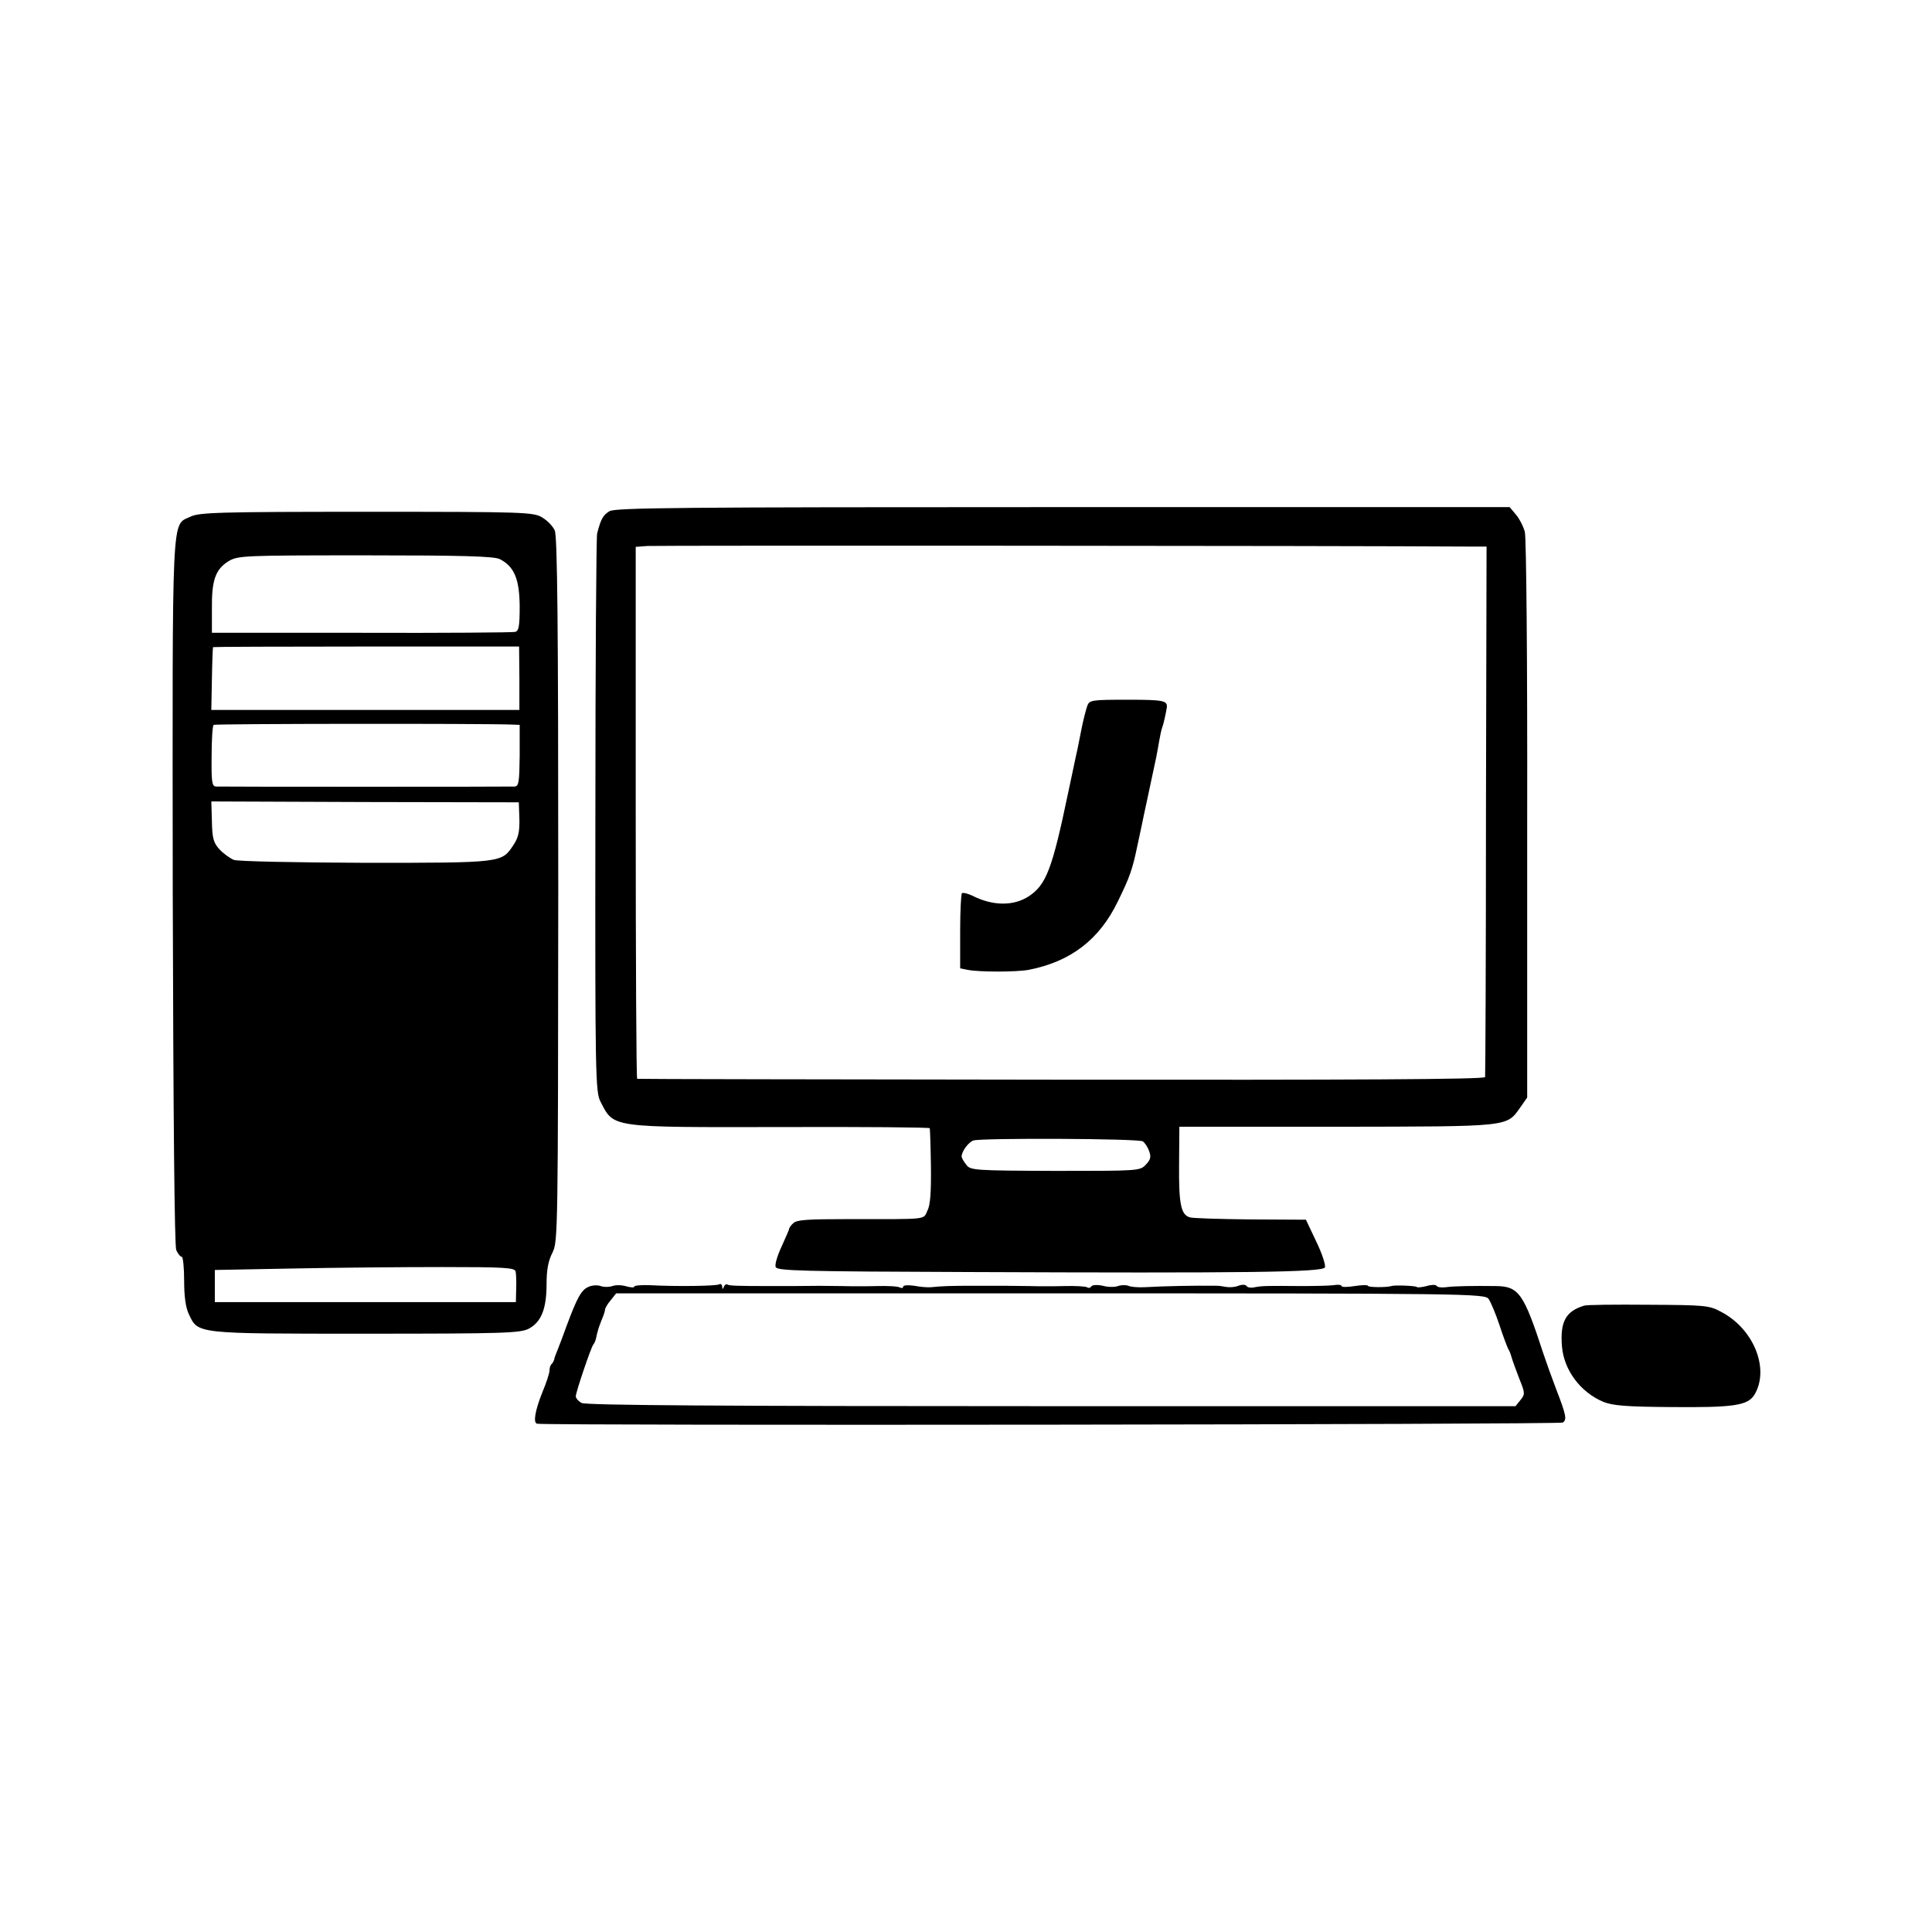
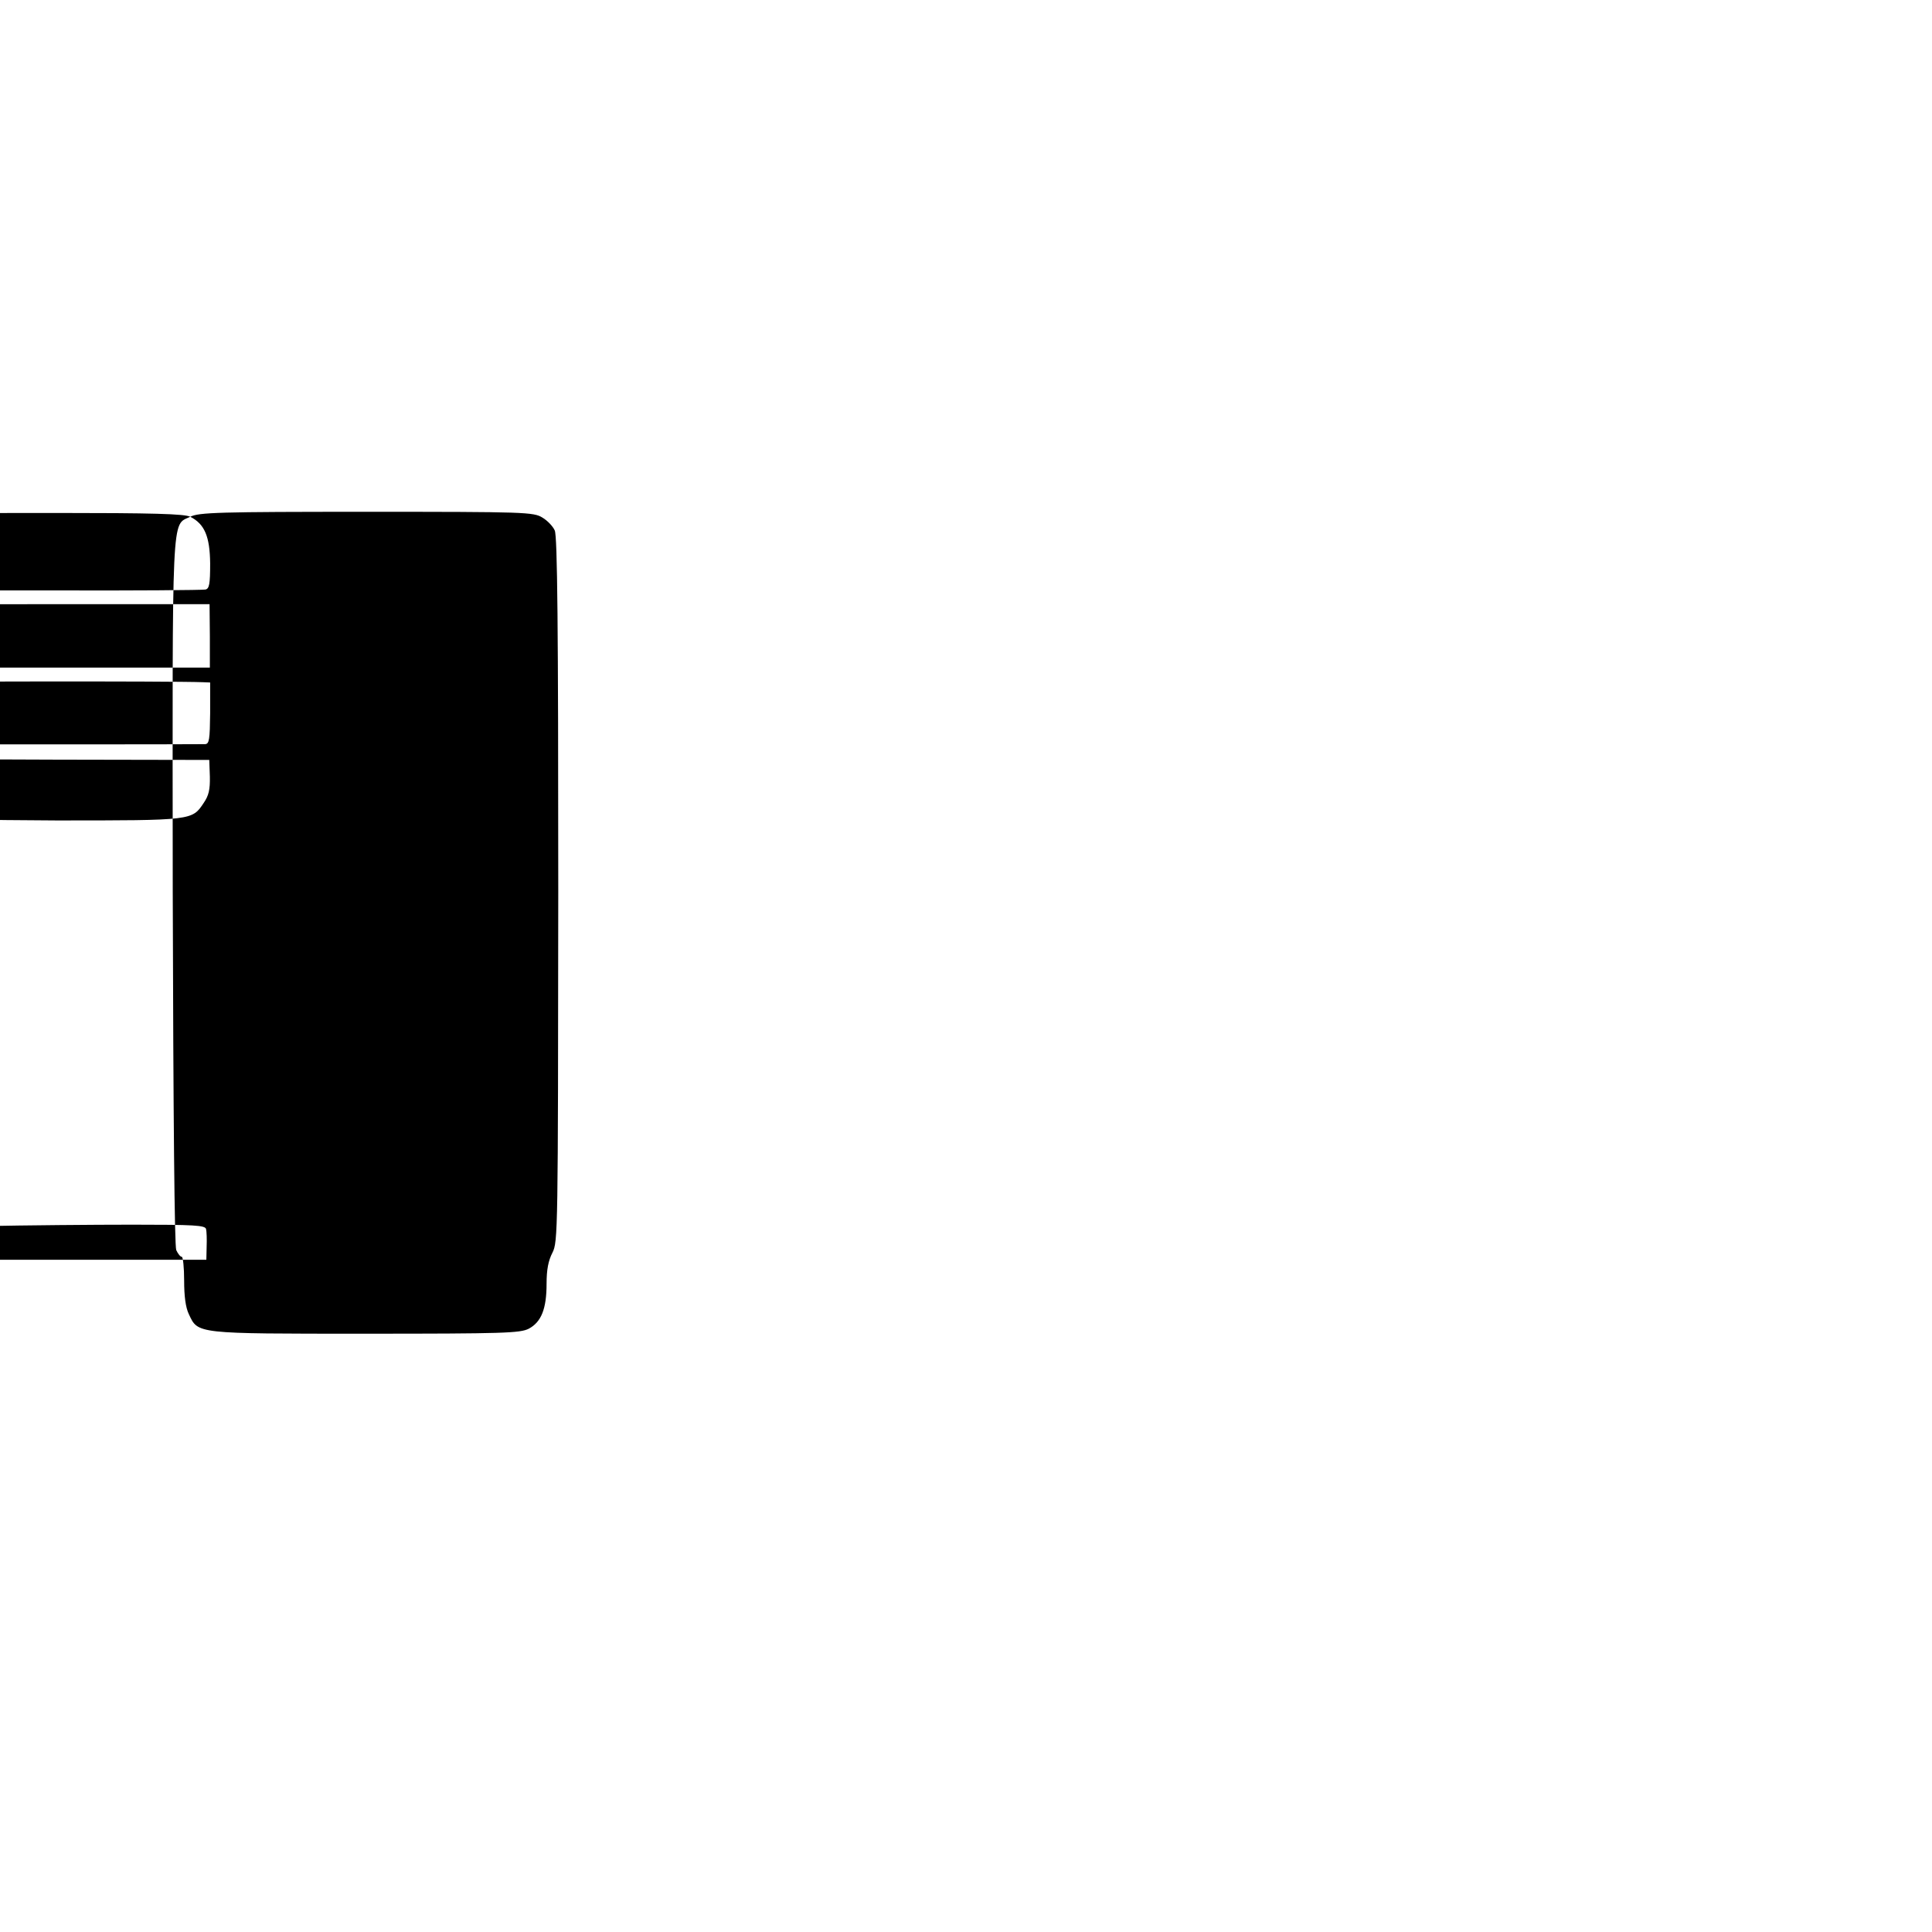
<svg xmlns="http://www.w3.org/2000/svg" version="1.0" width="661pt" height="661pt" viewBox="0 0 661 661" preserveAspectRatio="xMidYMid meet">
  <g transform="translate(0,661) scale(0.1,-0.1)" fill="#000000" stroke="none">
-     <path d="M2085 4861 c-22 -14 -29 -26 -42 -76 -3 -11 -6 -445 -6 -965 -1 -893 0 -947 18 -980 46 -89 30 -87 617 -86 280 1 509 -1 509 -4 1 -3 3 -61 4 -130 1 -89 -2 -133 -12 -152 -15 -32 7 -29 -271 -29 -136 0 -177 -2 -188 -14 -8 -7 -14 -16 -14 -19 0 -3 -12 -30 -26 -61 -14 -30 -24 -62 -20 -70 5 -13 89 -15 653 -17 959 -4 1220 -1 1226 16 3 8 -10 48 -30 89 l-35 74 -190 1 c-104 1 -198 4 -207 7 -31 9 -38 46 -37 180 l1 130 540 0 c599 1 578 -1 627 67 l23 33 0 950 c1 541 -3 965 -8 985 -5 19 -19 46 -31 60 l-21 25 -1528 0 c-1314 0 -1531 -2 -1552 -14z m2946 -121 l55 0 -2 -902 c0 -497 -2 -908 -3 -913 -1 -8 -453 -10 -1448 -9 -797 1 -1450 2 -1453 3 -3 0 -5 410 -5 911 l0 909 40 3 c29 2 2372 1 2816 -2z m-1121 -2035 c6 -4 16 -18 21 -32 8 -21 6 -30 -11 -48 -20 -21 -25 -21 -310 -21 -277 1 -290 2 -304 21 -9 11 -16 24 -16 28 0 17 22 48 40 55 25 9 564 7 580 -3z" />
-     <path d="M3720 4195 c-4 -11 -13 -45 -19 -75 -6 -30 -13 -64 -15 -75 -3 -11 -16 -76 -31 -145 -55 -263 -75 -317 -136 -357 -51 -33 -122 -33 -191 2 -17 8 -34 12 -37 9 -3 -3 -6 -62 -6 -131 l0 -126 25 -5 c37 -8 169 -8 210 0 143 28 241 103 304 233 42 85 51 113 67 190 7 33 14 65 15 70 2 11 10 48 18 85 3 14 10 48 16 75 6 28 13 61 16 75 3 14 7 39 10 55 3 17 7 37 10 45 5 13 13 50 16 69 3 24 -11 27 -133 27 -123 0 -132 -1 -139 -21z" />
-     <path d="M651 4842 c-65 -31 -61 38 -60 -1284 2 -781 6 -1211 12 -1225 6 -13 14 -23 19 -23 4 0 8 -36 8 -81 0 -54 5 -92 16 -115 32 -68 20 -67 604 -67 475 0 529 2 559 17 43 23 61 68 61 154 0 48 6 79 20 106 19 38 19 68 20 1242 0 905 -3 1209 -12 1229 -6 14 -25 34 -42 44 -30 19 -58 20 -601 20 -505 0 -575 -2 -604 -17z m1059 -145 c49 -25 67 -67 68 -160 0 -71 -3 -86 -16 -89 -10 -2 -246 -4 -527 -3 l-510 0 0 83 c-1 97 12 134 57 162 32 19 49 20 468 20 328 0 441 -3 460 -13z m67 -407 l0 -109 -527 0 -527 0 2 107 c1 59 3 108 4 108 0 1 236 2 524 2 l523 0 1 -108z m-25 -159 l26 -1 0 -105 c-1 -90 -3 -105 -17 -106 -22 -1 -1002 -1 -1022 0 -14 1 -16 16 -15 104 0 56 3 104 7 107 6 4 913 5 1021 1z m25 -323 c1 -45 -4 -65 -21 -90 -40 -60 -37 -60 -504 -60 -251 1 -437 5 -452 10 -14 6 -36 22 -49 36 -20 22 -25 37 -26 95 l-2 69 526 -2 526 -1 2 -57z m-13 -1548 c2 -8 3 -35 2 -60 l-1 -45 -515 0 -515 0 0 55 0 55 265 5 c146 3 376 5 513 5 211 0 248 -2 251 -15z" />
-     <path d="M2013 2207 c-24 -10 -39 -38 -74 -132 -12 -33 -26 -71 -32 -85 -6 -14 -11 -28 -11 -32 -1 -3 -4 -10 -8 -14 -5 -4 -8 -14 -8 -23 0 -9 -11 -43 -25 -76 -24 -60 -32 -104 -17 -106 42 -7 3500 -3 3509 4 14 10 12 24 -22 112 -15 39 -35 95 -45 125 -67 206 -84 229 -162 230 -76 1 -145 0 -171 -4 -15 -2 -30 0 -32 5 -3 4 -18 4 -34 -1 -16 -4 -32 -6 -34 -3 -5 4 -76 7 -87 3 -14 -5 -80 -5 -80 1 0 3 -20 3 -45 -1 -25 -4 -45 -4 -45 0 0 4 -12 6 -27 3 -16 -2 -66 -3 -113 -3 -111 1 -131 1 -157 -4 -13 -3 -25 -1 -28 4 -3 5 -15 6 -28 1 -12 -5 -31 -6 -42 -4 -11 2 -24 4 -30 4 -82 1 -179 -1 -250 -5 -22 -1 -47 1 -55 5 -8 3 -24 3 -35 -1 -11 -4 -34 -4 -52 1 -18 4 -36 3 -39 -2 -3 -5 -10 -7 -15 -3 -6 3 -40 5 -77 4 -37 -1 -92 -1 -122 0 -60 1 -79 1 -190 1 -75 0 -108 -1 -145 -5 -11 -1 -37 1 -57 5 -21 3 -38 2 -38 -3 0 -5 -5 -6 -11 -3 -6 4 -41 6 -77 5 -37 -1 -92 -1 -122 0 -60 1 -86 1 -170 0 -30 0 -64 0 -75 0 -113 0 -139 1 -146 5 -4 3 -10 -1 -12 -7 -4 -10 -6 -10 -6 0 -1 7 -5 11 -10 8 -9 -6 -146 -8 -239 -3 -28 1 -52 -1 -52 -5 0 -4 -12 -3 -27 1 -16 5 -37 5 -48 1 -11 -4 -29 -4 -40 0 -11 4 -30 3 -42 -3z m3080 -41 c7 -10 24 -50 37 -89 13 -40 27 -76 30 -82 4 -5 9 -19 12 -30 3 -11 15 -43 26 -72 20 -49 20 -53 4 -73 l-17 -21 -1587 0 c-1133 0 -1593 3 -1608 11 -11 6 -20 16 -20 23 0 14 53 170 60 177 3 3 7 12 9 20 2 8 4 20 6 25 1 6 7 23 13 38 7 16 12 32 12 36 0 5 8 19 19 32 l19 24 1486 0 c1425 0 1486 -1 1499 -19z" />
-     <path d="M5420 2143 c-63 -19 -83 -55 -76 -140 7 -81 63 -156 141 -189 32 -13 78 -17 230 -18 218 -2 265 5 288 43 52 88 -3 225 -115 283 -40 22 -56 23 -248 24 -113 1 -212 0 -220 -3z" />
+     <path d="M651 4842 c-65 -31 -61 38 -60 -1284 2 -781 6 -1211 12 -1225 6 -13 14 -23 19 -23 4 0 8 -36 8 -81 0 -54 5 -92 16 -115 32 -68 20 -67 604 -67 475 0 529 2 559 17 43 23 61 68 61 154 0 48 6 79 20 106 19 38 19 68 20 1242 0 905 -3 1209 -12 1229 -6 14 -25 34 -42 44 -30 19 -58 20 -601 20 -505 0 -575 -2 -604 -17z c49 -25 67 -67 68 -160 0 -71 -3 -86 -16 -89 -10 -2 -246 -4 -527 -3 l-510 0 0 83 c-1 97 12 134 57 162 32 19 49 20 468 20 328 0 441 -3 460 -13z m67 -407 l0 -109 -527 0 -527 0 2 107 c1 59 3 108 4 108 0 1 236 2 524 2 l523 0 1 -108z m-25 -159 l26 -1 0 -105 c-1 -90 -3 -105 -17 -106 -22 -1 -1002 -1 -1022 0 -14 1 -16 16 -15 104 0 56 3 104 7 107 6 4 913 5 1021 1z m25 -323 c1 -45 -4 -65 -21 -90 -40 -60 -37 -60 -504 -60 -251 1 -437 5 -452 10 -14 6 -36 22 -49 36 -20 22 -25 37 -26 95 l-2 69 526 -2 526 -1 2 -57z m-13 -1548 c2 -8 3 -35 2 -60 l-1 -45 -515 0 -515 0 0 55 0 55 265 5 c146 3 376 5 513 5 211 0 248 -2 251 -15z" />
  </g>
</svg>